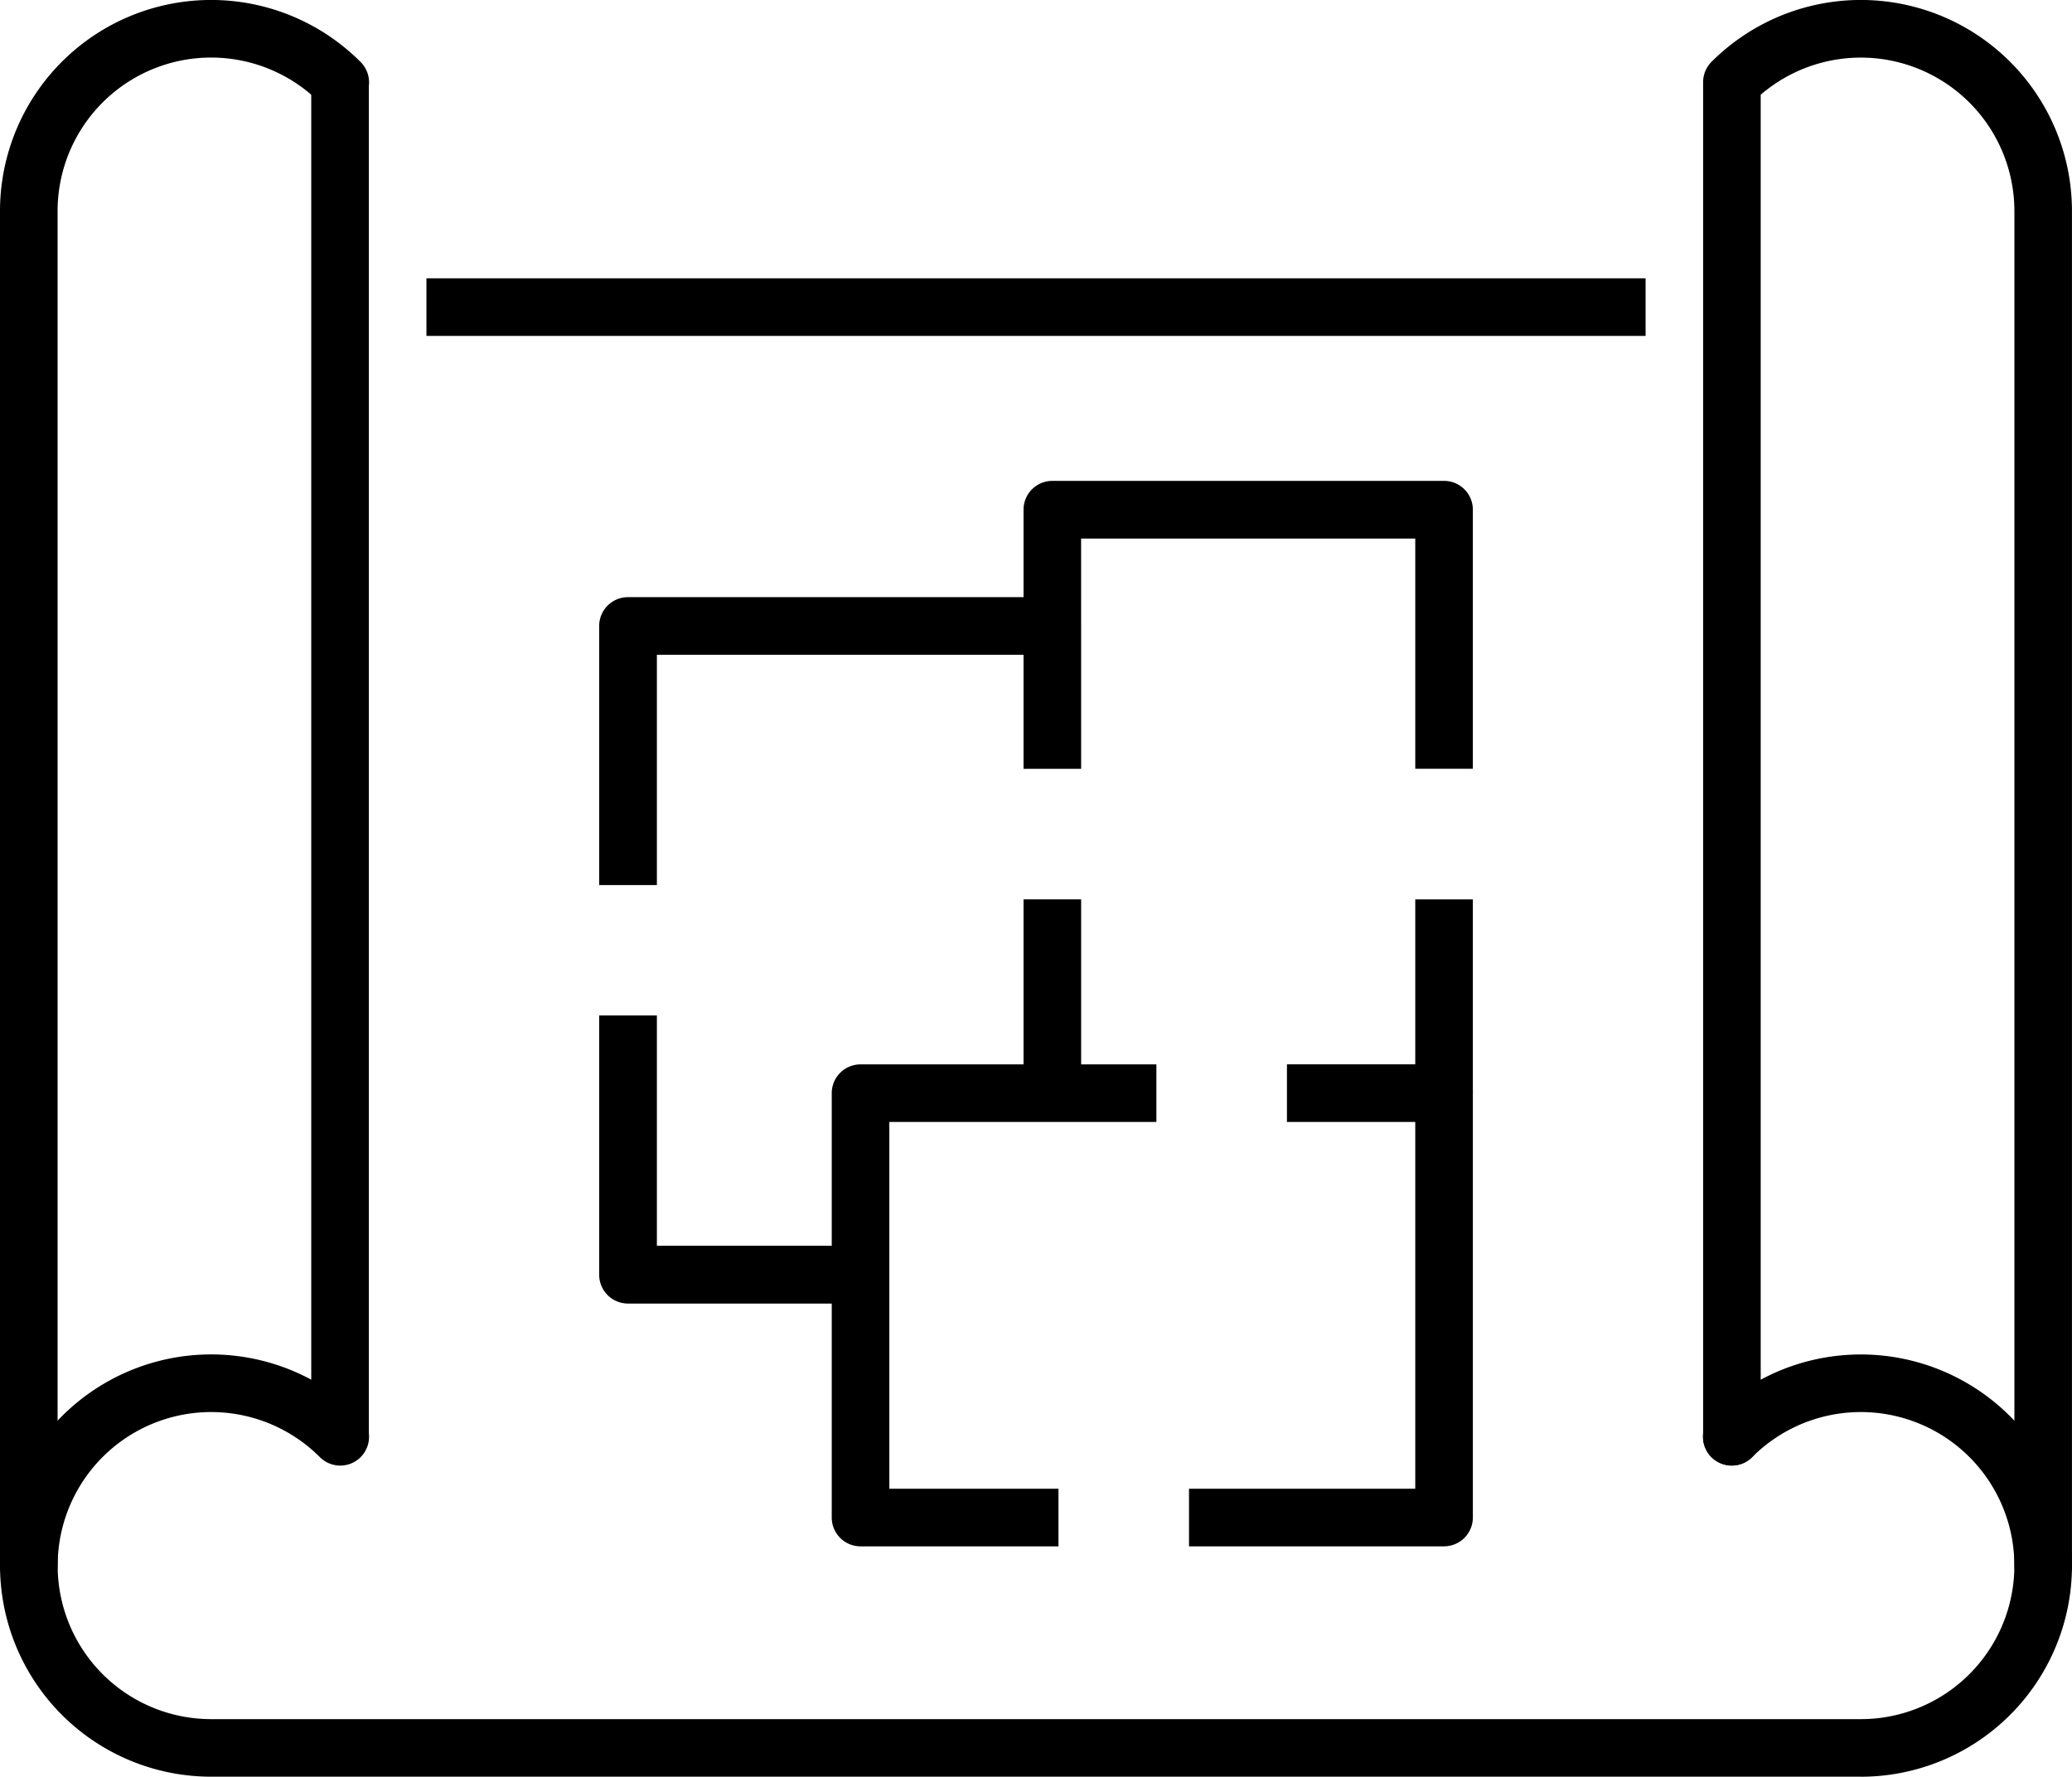
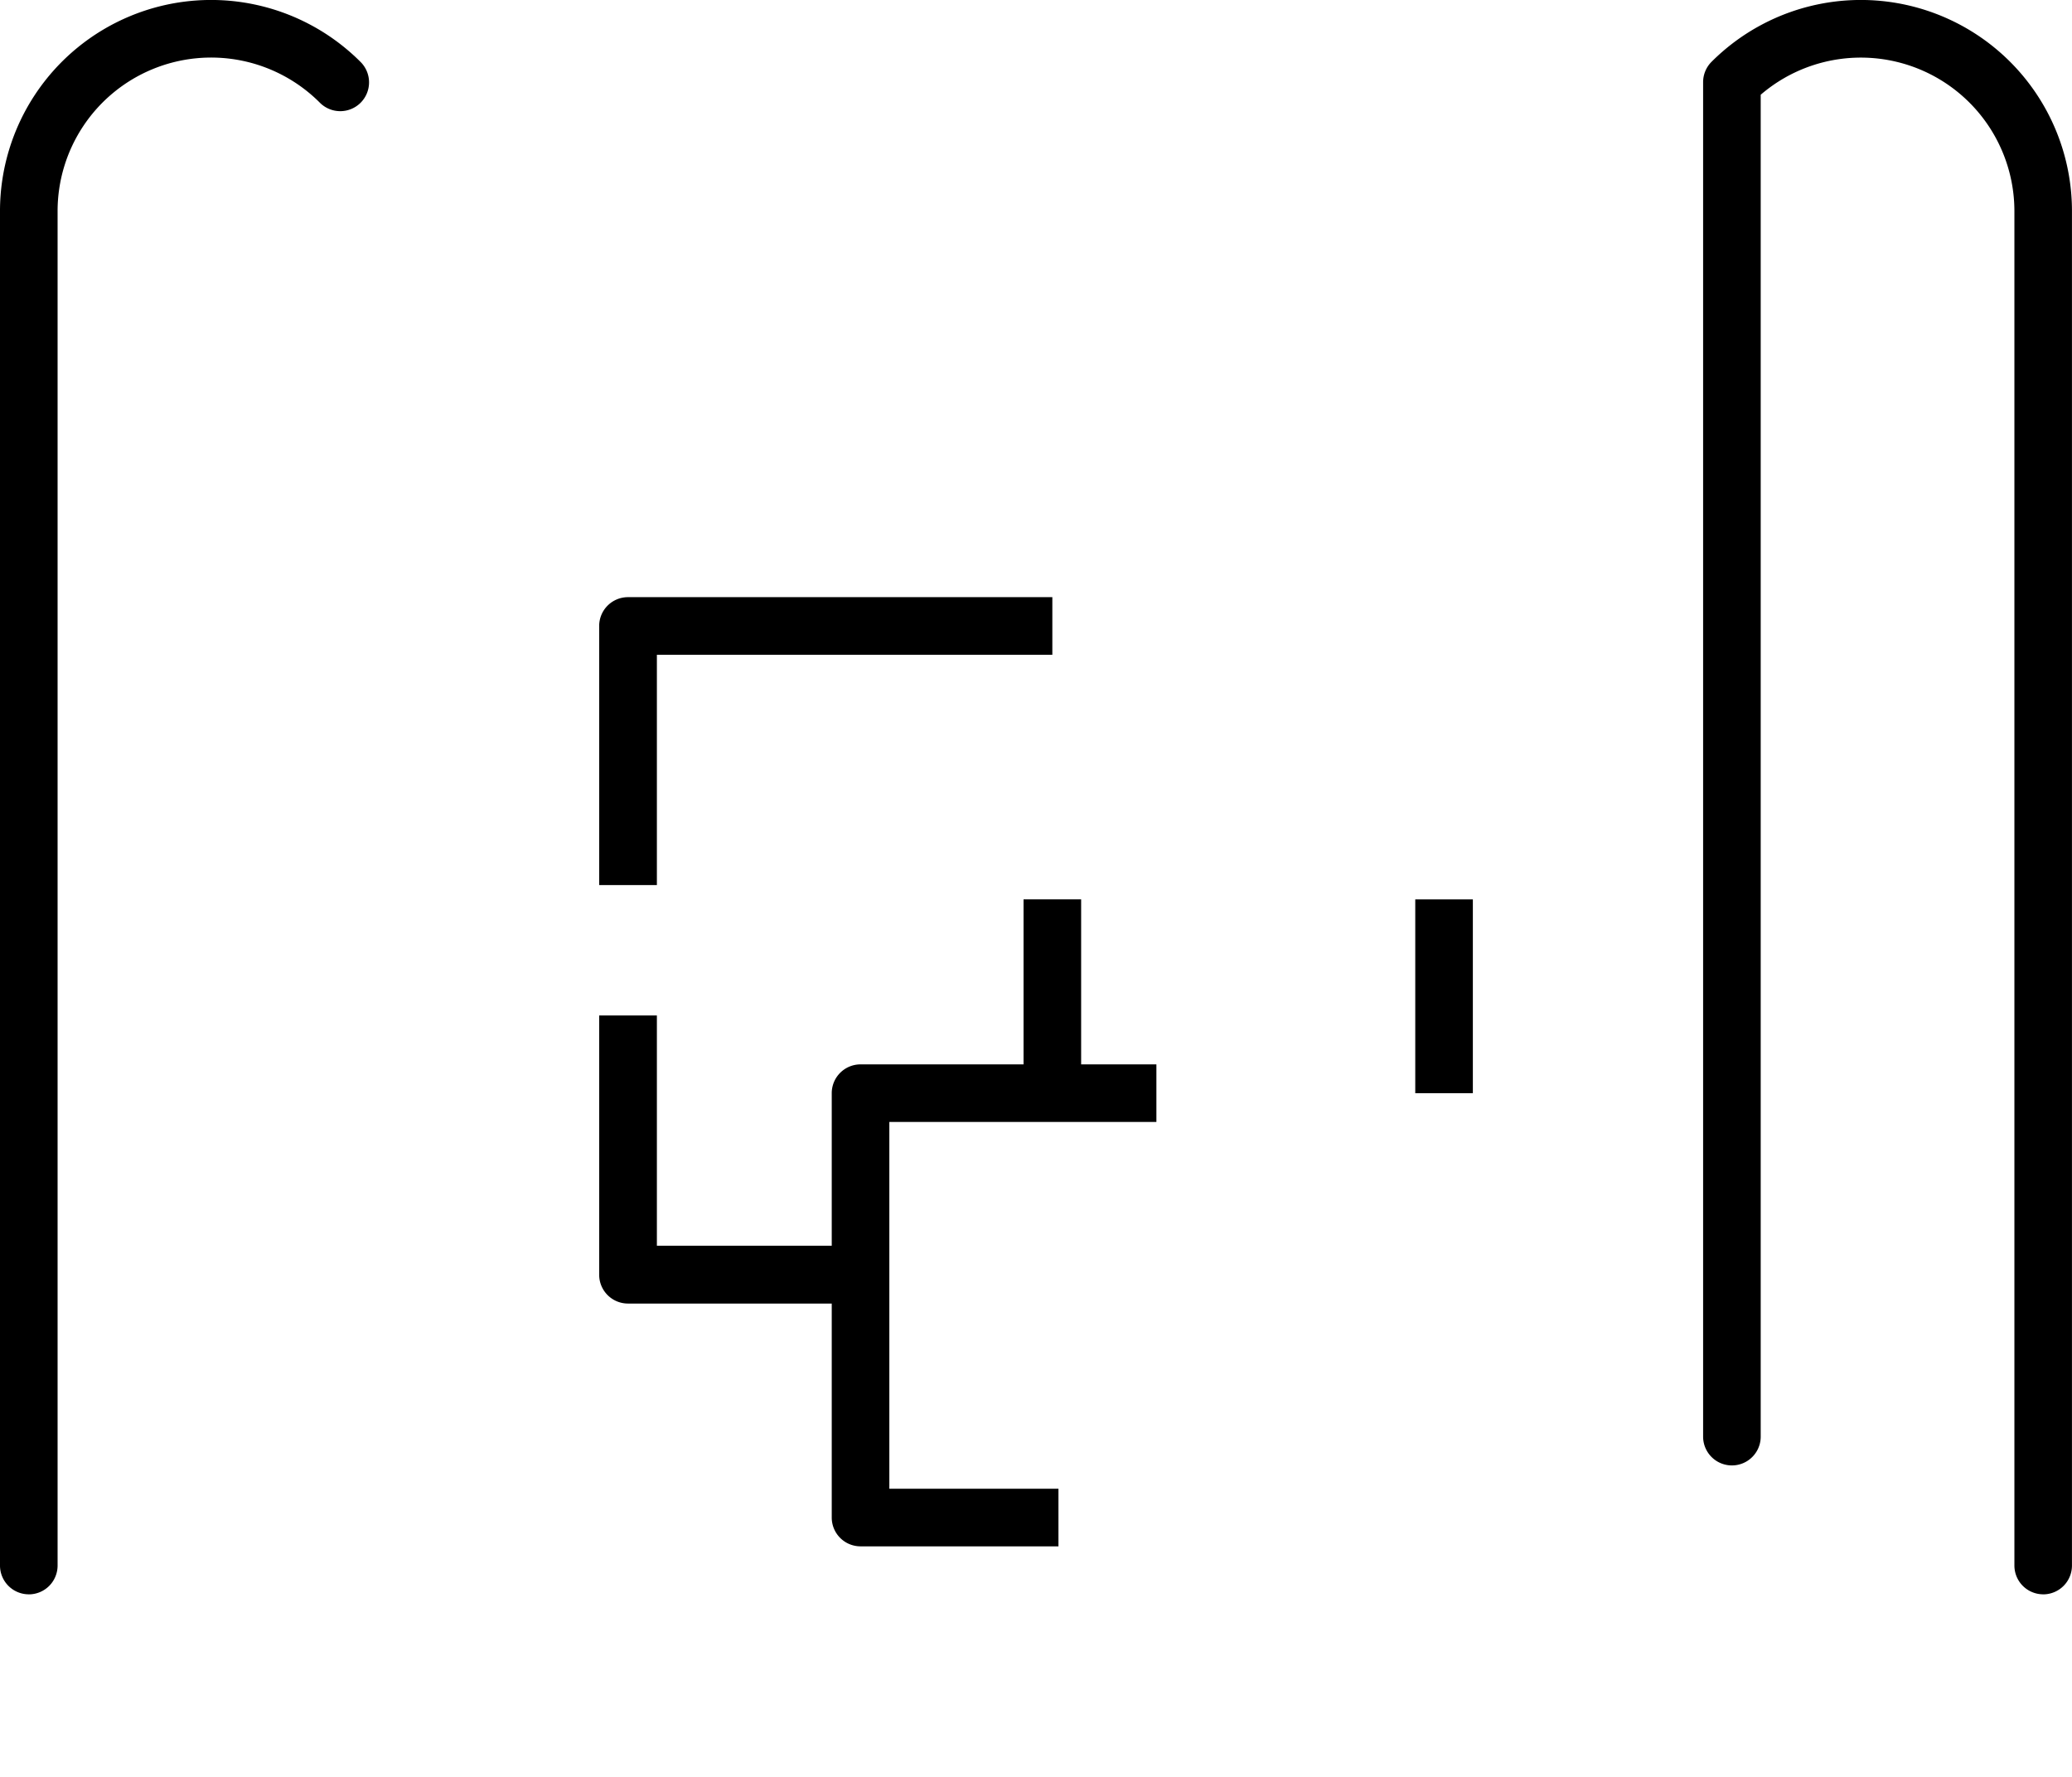
<svg xmlns="http://www.w3.org/2000/svg" height="47.074" viewBox="0 0 54.9 47.074" width="54.9">
  <clipPath id="a">
    <path d="m0 0h54.9v47.074h-54.9z" />
  </clipPath>
  <g clip-path="url(#a)">
-     <path d="m169.027 158.026h-6.757v-1.526h5.995v-9.719h-3.4v-1.526h4.163a.763.763 0 0 1 .763.763v11.244a.763.763 0 0 1 -.763.763" transform="translate(-130.766 -117.055)" />
    <path d="m119.519 158.026h-5.244a.763.763 0 0 1 -.763-.763v-11.244a.763.763 0 0 1 .763-.763h7.839v1.526h-7.076v9.718h4.481z" transform="translate(-91.474 -117.055)" />
    <path d="m88.7 146.232h-6.166a.763.763 0 0 1 -.763-.763v-6.869h1.529v6.1h5.4z" transform="translate(-65.895 -111.694)" />
    <path d="m83.3 89.122h-1.529v-6.865a.763.763 0 0 1 .763-.763h11.244v1.526h-10.478z" transform="translate(-65.895 -65.672)" />
-     <path d="m141.212 73.253h-1.526v-6.866a.763.763 0 0 1 .763-.763h10.379a.763.763 0 0 1 .763.763v6.865h-1.526v-6.1h-8.854z" transform="translate(-112.566 -52.883)" />
    <path d="m0 0h1.526v5.135h-1.526z" transform="translate(37.499 23.83)" />
    <path d="m0 0h1.526v5.135h-1.526z" transform="translate(27.12 23.829)" />
-     <path d="m49.306 196.025h-43.712a5.594 5.594 0 1 1 3.956-9.55.763.763 0 1 1 -1.079 1.079 4.068 4.068 0 1 0 -2.877 6.946h43.712a4.068 4.068 0 1 0 -2.877-6.945.763.763 0 1 1 -1.079-1.079 5.594 5.594 0 1 1 3.956 9.55" transform="translate(0 -148.951)" />
    <path d="m.763 42.241a.763.763 0 0 1 -.763-.762v-35.886a5.594 5.594 0 0 1 9.55-3.956.763.763 0 1 1 -1.079 1.079 4.068 4.068 0 0 0 -6.945 2.877v35.886a.763.763 0 0 1 -.763.763" transform="translate(0 .001)" />
-     <path d="m0 0h32.303v1.526h-32.303z" transform="translate(11.299 7.374)" />
    <path d="m241.446 42.241a.763.763 0 0 1 -.763-.763v-35.885a4.069 4.069 0 0 0 -6.722-3.084v35.554a.763.763 0 0 1 -1.526 0v-35.886a.763.763 0 0 1 .223-.54 5.594 5.594 0 0 1 9.55 3.956v35.886a.763.763 0 0 1 -.763.763" transform="translate(-187.309 .001)" />
-     <path d="m0 0h1.526v35.886h-1.526z" transform="translate(8.247 2.178)" />
+     <path d="m0 0h1.526h-1.526z" transform="translate(8.247 2.178)" />
  </g>
</svg>